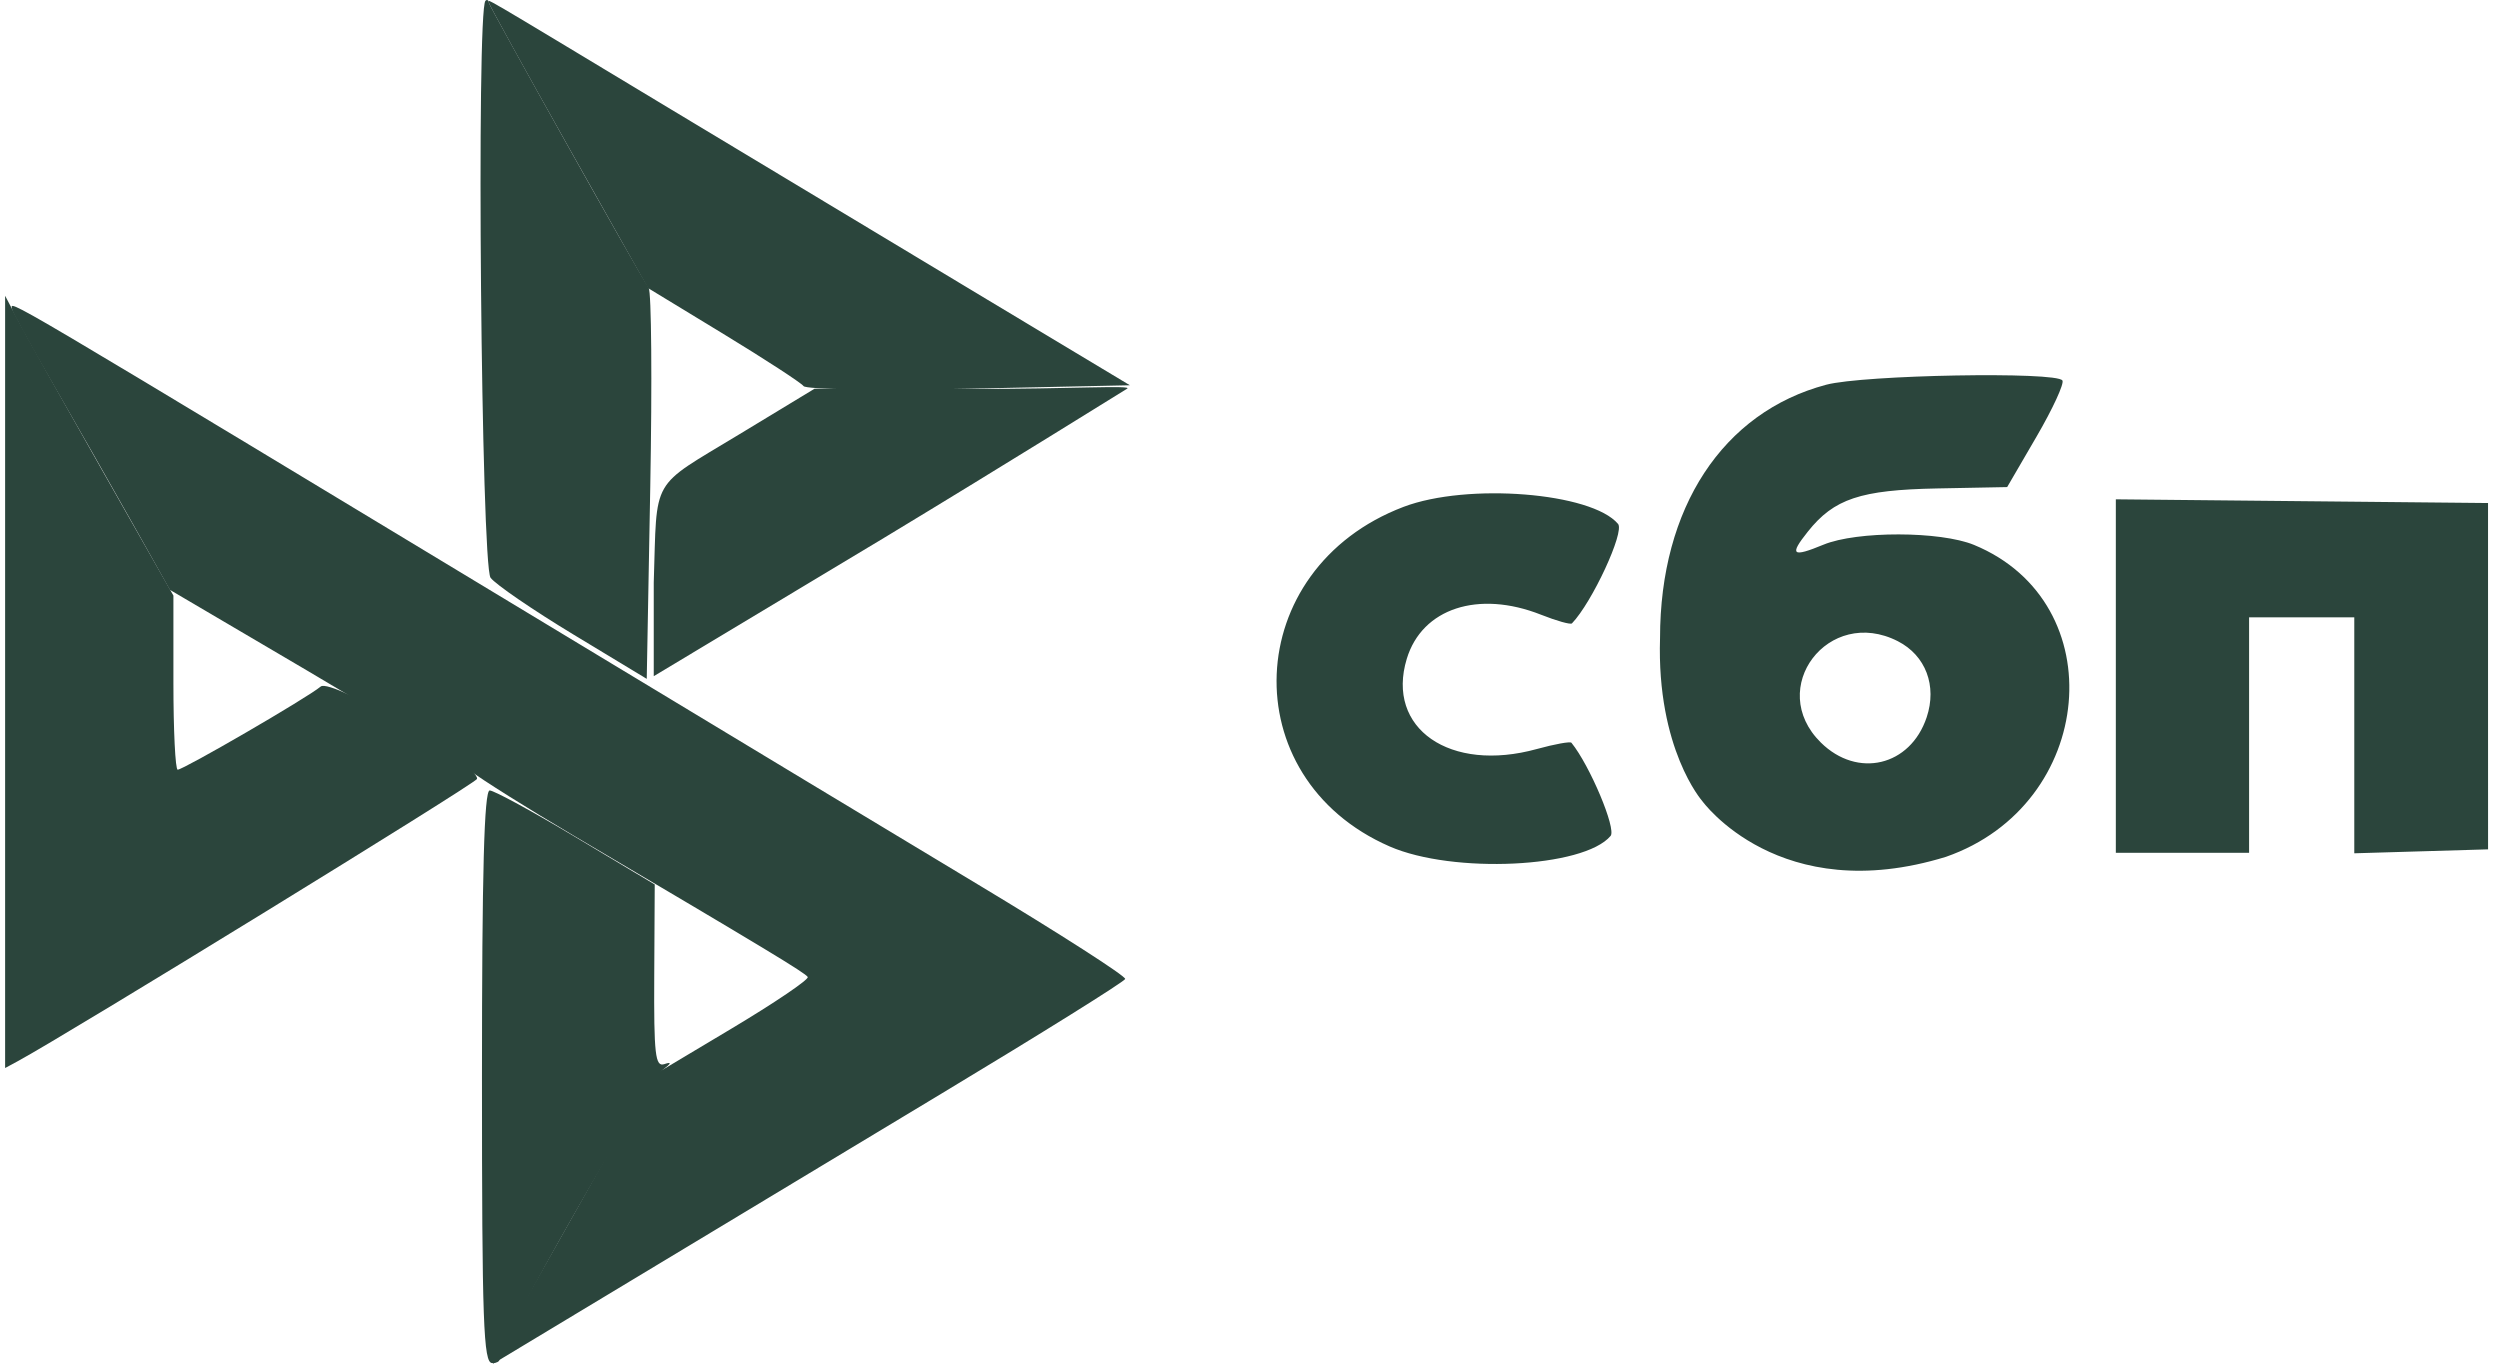
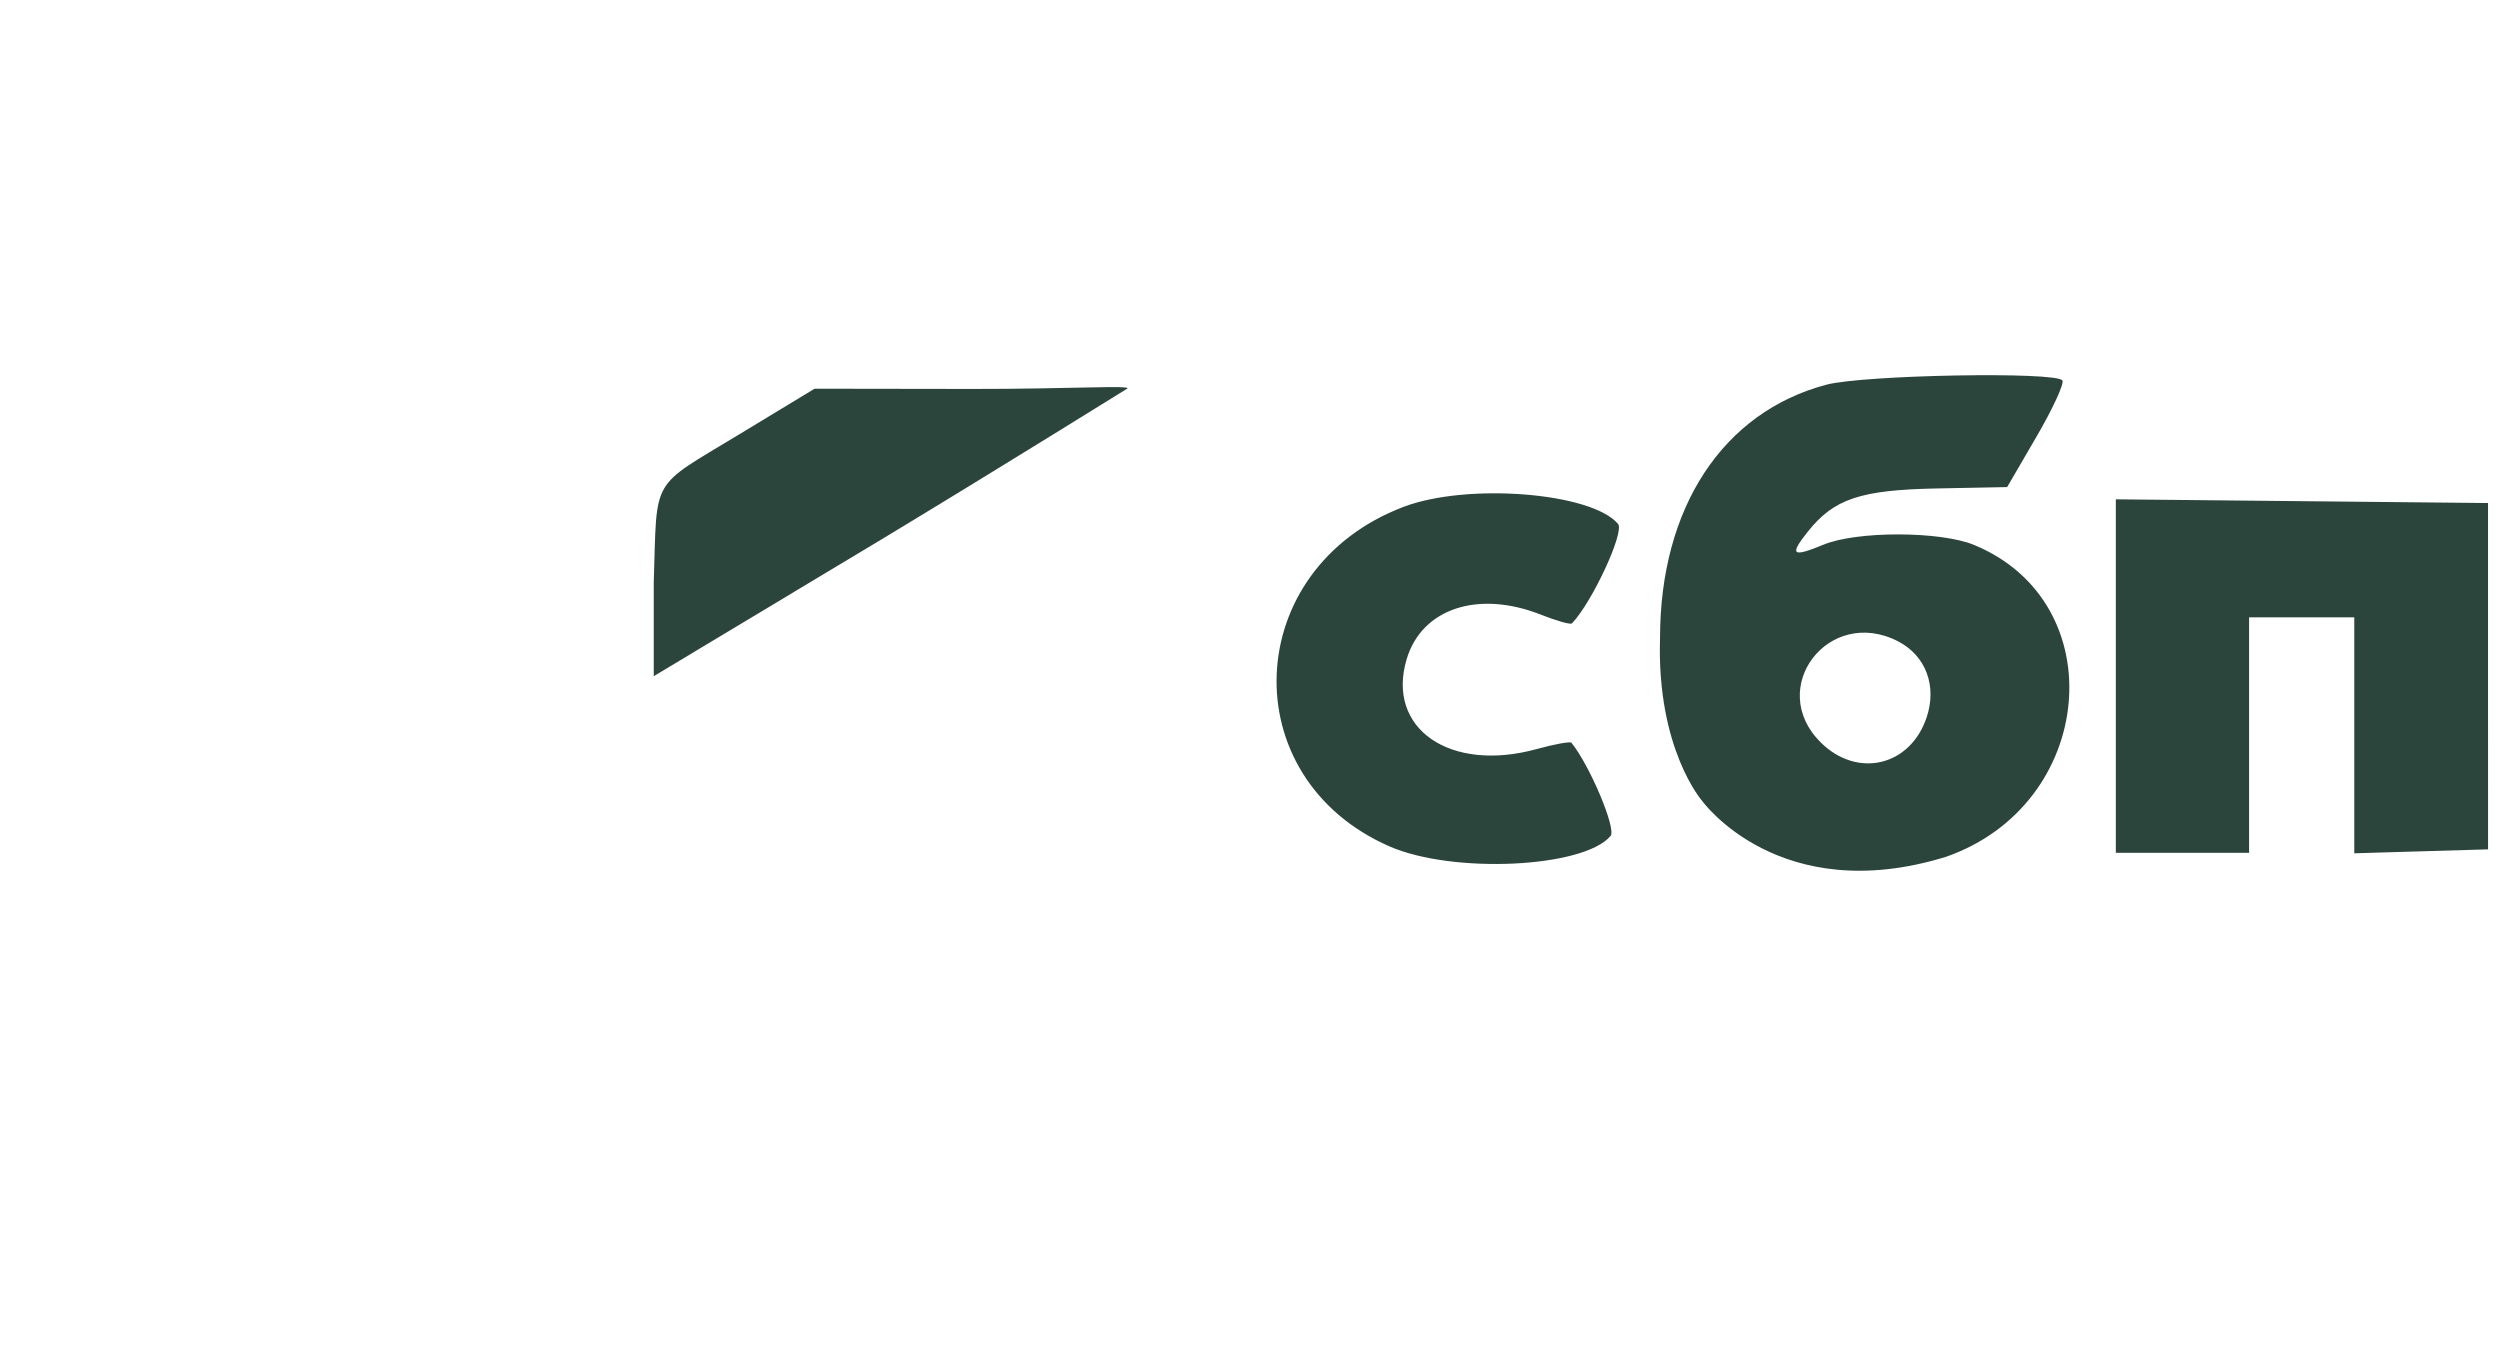
<svg xmlns="http://www.w3.org/2000/svg" width="66" height="36" viewBox="0 0 66 36" fill="none">
  <path fill-rule="evenodd" clip-rule="evenodd" d="M19.506 11.473C17.141 12.907 17.352 12.548 17.259 15.382V17.851L23.369 14.181C26.627 12.212 29.603 10.352 29.755 10.262C29.925 10.162 28.224 10.271 25.676 10.268L21.504 10.262L19.506 11.473Z" fill="#2B453C" />
-   <path fill-rule="evenodd" clip-rule="evenodd" d="M0.135 18.002V28.196L0.459 28.021C1.764 27.318 12.563 20.681 12.593 20.564C12.683 20.213 8.755 17.883 8.466 18.125C8.109 18.425 4.841 20.32 4.691 20.32C4.629 20.32 4.578 19.286 4.578 18.021V15.723L2.688 12.398C1.649 10.57 0.649 8.789 0.467 8.441L0.135 7.808V18.002Z" fill="#2B453C" />
-   <path fill-rule="evenodd" clip-rule="evenodd" d="M0.32 8.168C0.32 8.224 0.805 9.108 1.398 10.134C1.992 11.16 2.929 12.803 3.481 13.785L4.485 15.572L8.095 17.695C10.081 18.863 11.997 20.038 12.353 20.307C12.71 20.576 13.959 21.361 15.13 22.052C20.214 25.053 21.254 25.681 21.324 25.792C21.364 25.856 20.454 26.473 19.302 27.161L17.208 28.412L15.752 30.991C14.952 32.41 13.976 34.137 13.584 34.83C13.192 35.523 12.942 36.048 13.029 35.996C13.116 35.945 14.728 34.974 16.611 33.838C18.495 32.703 22.202 30.469 24.849 28.875C27.497 27.281 29.682 25.917 29.705 25.845C29.728 25.773 27.979 24.65 25.817 23.35C23.656 22.05 19.305 19.426 16.148 17.519C-0.7 7.343 0.32 7.945 0.32 8.168Z" fill="#2B453C" />
-   <path fill-rule="evenodd" clip-rule="evenodd" d="M12.724 28.427C12.724 34.922 12.762 35.985 12.993 35.985C13.142 35.985 13.223 35.921 13.174 35.843C13.055 35.652 17.094 28.554 17.498 28.243C17.727 28.067 17.738 28.025 17.537 28.093C17.299 28.173 17.261 27.841 17.272 25.768L17.285 23.35L15.209 22.109C14.067 21.427 13.041 20.868 12.928 20.868C12.782 20.868 12.724 23.031 12.724 28.427Z" fill="#2B453C" />
-   <path fill-rule="evenodd" clip-rule="evenodd" d="M12.816 0.021C12.572 0.263 12.704 14.919 12.951 15.253C13.081 15.427 14.061 16.099 15.13 16.746L17.074 17.922L17.167 12.858C17.218 10.072 17.198 7.704 17.124 7.595C16.88 7.24 12.909 0.156 12.909 0.077C12.909 0.066 12.884 -0.046 12.816 0.021Z" fill="#2B453C" />
-   <path fill-rule="evenodd" clip-rule="evenodd" d="M12.909 0.078C12.909 0.121 13.853 1.832 15.007 3.88L17.106 7.604L19.101 8.818C20.198 9.486 21.148 10.104 21.214 10.193C21.279 10.282 23.227 10.313 25.581 10.262L29.829 10.171L26.043 7.897C23.961 6.647 20.216 4.395 17.722 2.892C12.364 -0.336 12.909 -0.018 12.909 0.078Z" fill="#2B453C" />
  <path fill-rule="evenodd" clip-rule="evenodd" d="M48.212 10.157C45.48 10.883 43.825 13.406 43.825 16.846C43.733 19.773 44.936 21.143 44.936 21.143C44.936 21.143 46.972 23.977 51.374 22.62C55.328 21.242 55.808 15.91 52.115 14.386C51.225 14.019 49.023 14.015 48.141 14.379C47.31 14.722 47.231 14.657 47.727 14.035C48.418 13.167 49.117 12.934 51.138 12.895L52.989 12.859L53.765 11.526C54.192 10.793 54.499 10.126 54.448 10.045C54.298 9.804 49.195 9.896 48.212 10.157ZM37.054 13.381C32.763 15.012 32.537 20.535 36.686 22.346C38.361 23.077 41.811 22.912 42.52 22.068C42.676 21.882 41.972 20.208 41.486 19.609C41.455 19.57 41.046 19.644 40.577 19.773C38.28 20.409 36.581 19.232 37.139 17.392C37.543 16.061 39.027 15.574 40.682 16.228C41.095 16.392 41.463 16.495 41.5 16.457C42.031 15.904 42.895 14.043 42.717 13.832C42.02 13.002 38.739 12.741 37.054 13.381ZM55.858 17.848V22.514H57.617H59.376V19.406V16.297H60.764H62.153V19.412V22.527L63.919 22.475L65.685 22.423L65.684 17.851L65.684 13.28L60.771 13.231L55.858 13.182V17.848ZM50.103 16.928C50.838 17.304 51.142 18.105 50.864 18.937C50.433 20.227 49.037 20.559 48.069 19.602C46.617 18.169 48.272 15.993 50.103 16.928Z" fill="#2B453C" />
</svg>